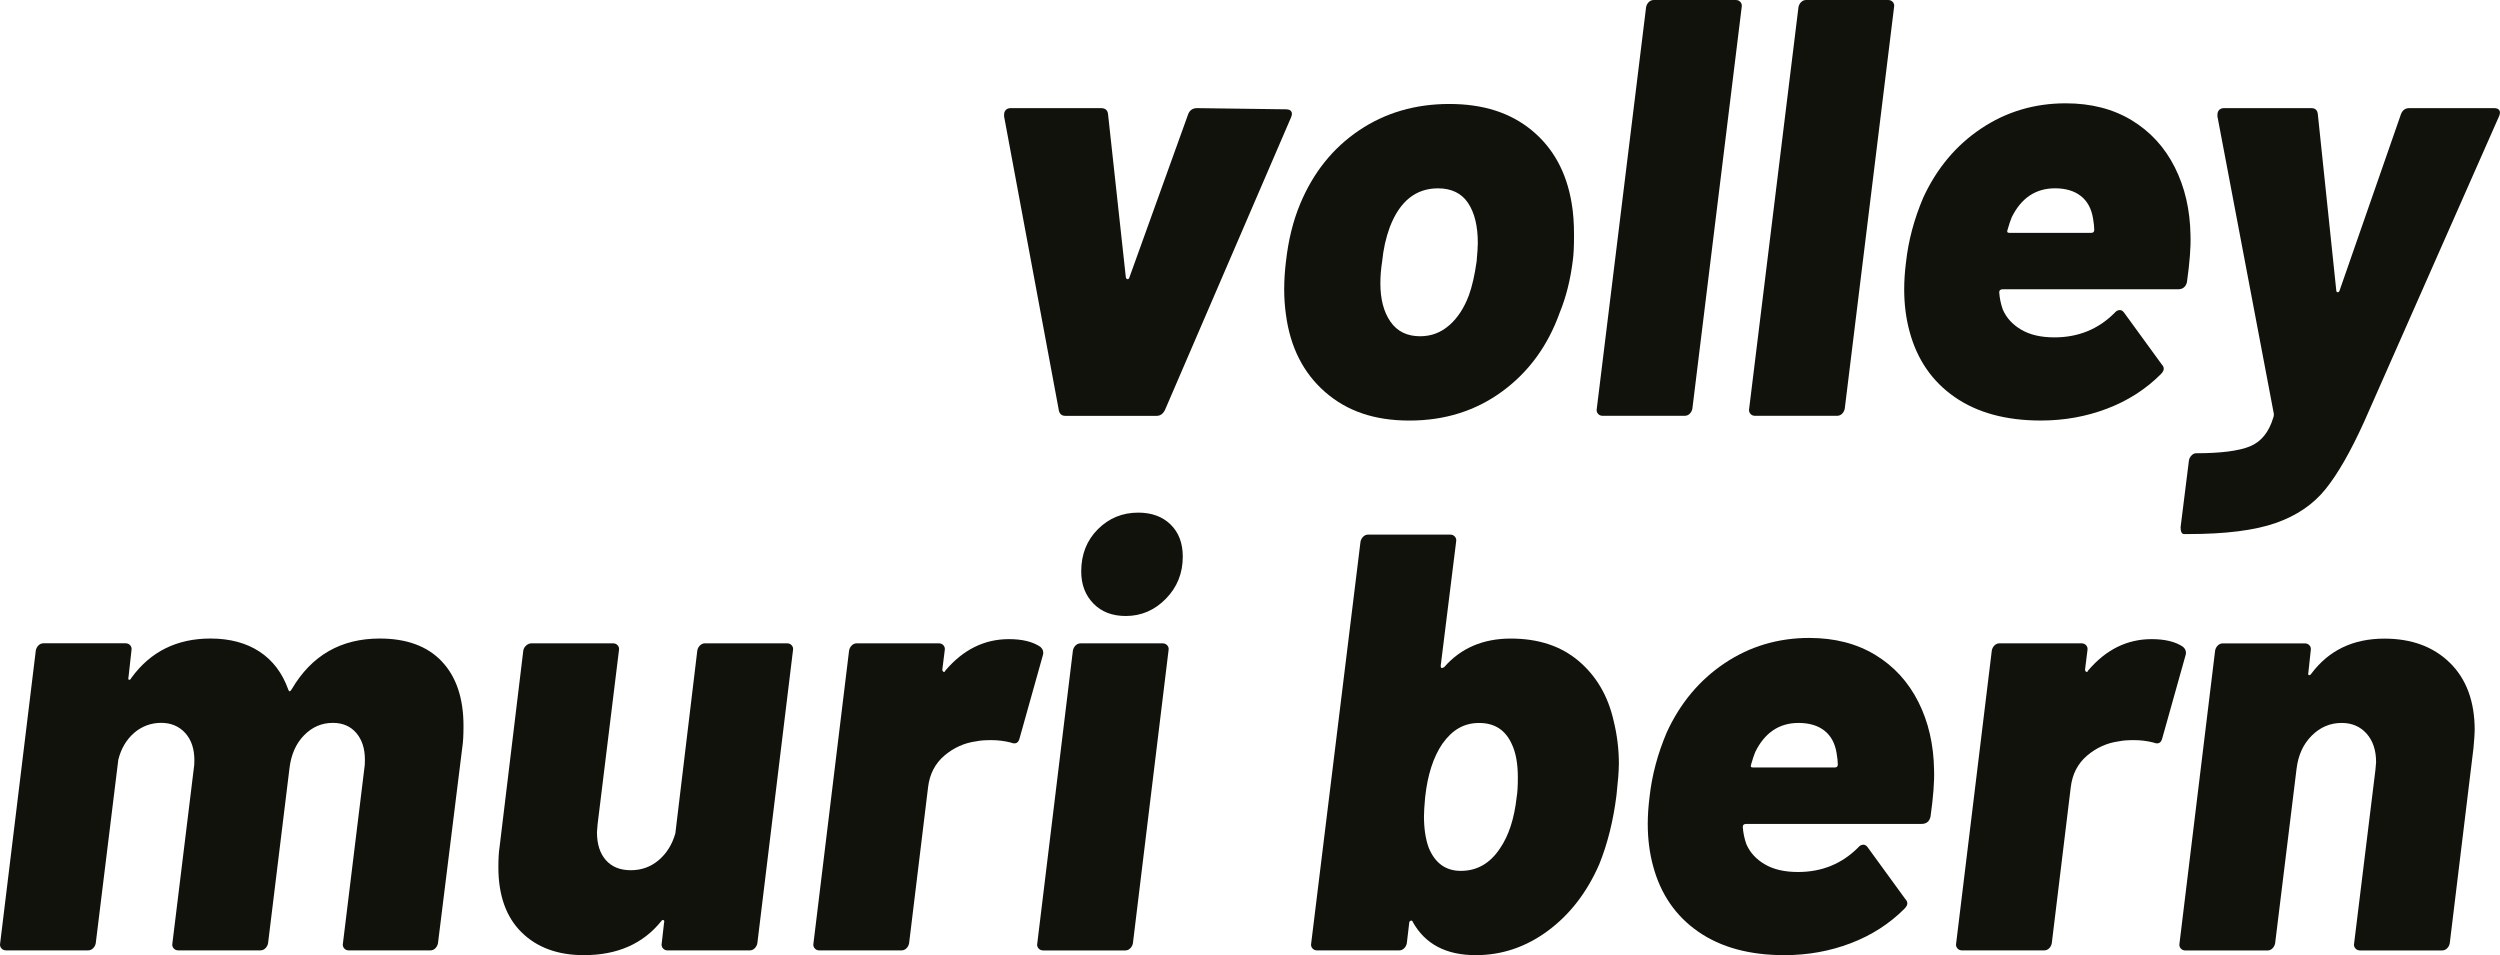
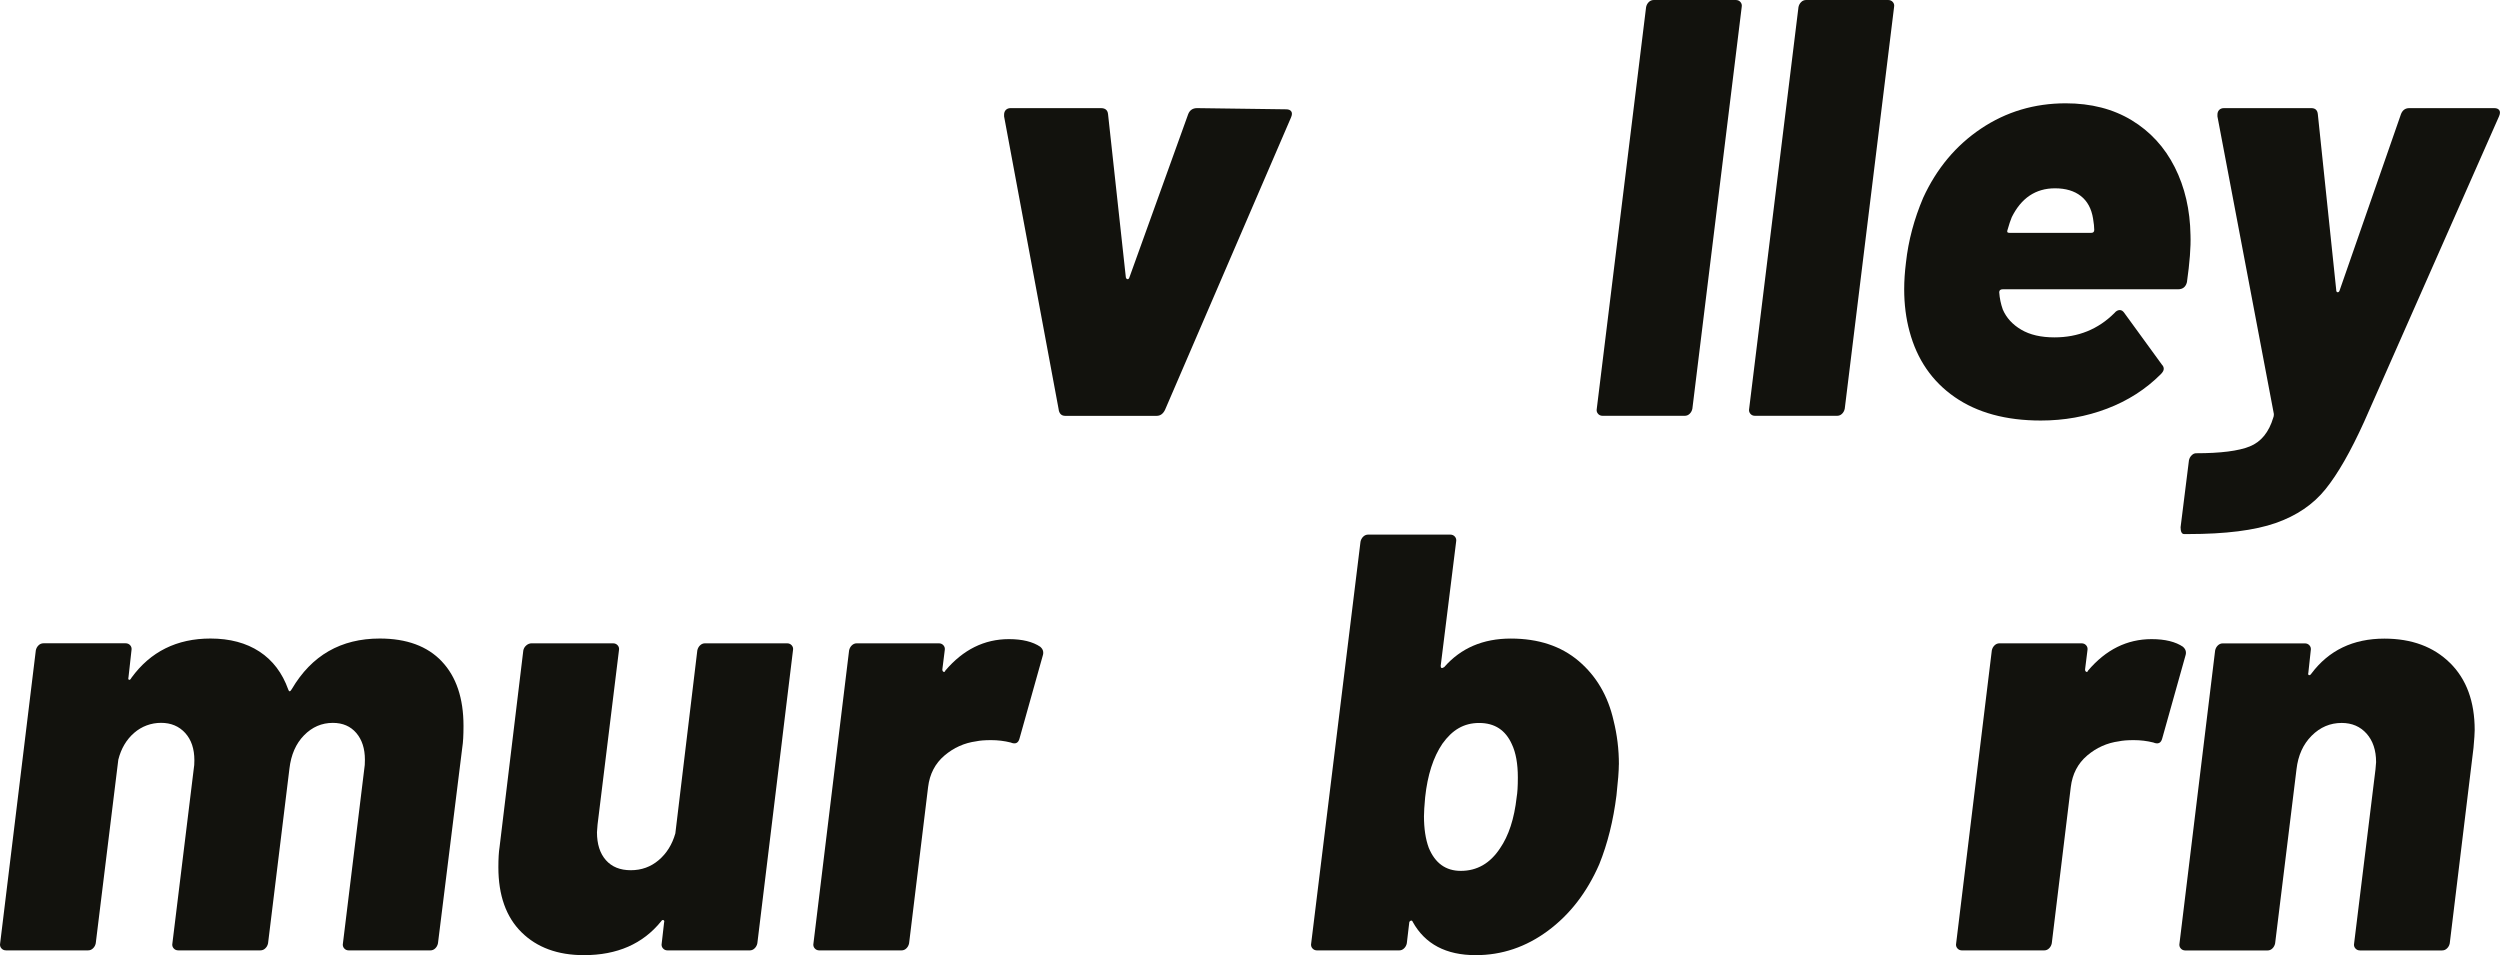
<svg xmlns="http://www.w3.org/2000/svg" id="Ebene_1" data-name="Ebene 1" viewBox="0 0 800 305.66">
  <defs>
    <style>
      .cls-1 {
        fill: #12120d;
      }
    </style>
  </defs>
  <path class="cls-1" d="M338.8,131.16l-17.49-93.9v-.57c0-.63,.19-1.14,.57-1.52s.88-.57,1.52-.57h28.89c1.39,0,2.15,.64,2.28,1.9l5.7,52.27c.12,.38,.31,.57,.57,.57s.44-.19,.57-.57l18.82-52.27c.51-1.27,1.46-1.9,2.85-1.9l28.51,.38c.76,0,1.3,.22,1.61,.67,.32,.45,.29,1.11-.1,2l-40.3,93.52c-.63,1.27-1.52,1.9-2.66,1.9h-29.27c-1.14,0-1.84-.63-2.09-1.9Z" />
-   <path class="cls-1" d="M424.05,125.46c-6.97-6.08-11.15-14.32-12.54-24.71-.38-2.66-.57-5.39-.57-8.17s.19-5.89,.57-8.93c.76-6.84,2.28-12.99,4.56-18.44,4.18-10.01,10.45-17.84,18.82-23.48,8.36-5.64,17.99-8.46,28.89-8.46s19.58,2.82,26.42,8.46c6.84,5.64,11.09,13.4,12.73,23.29,.51,2.92,.76,6.34,.76,10.26,0,3.55-.13,6.21-.38,7.98-.76,6.21-2.16,11.79-4.18,16.73-3.8,10.64-9.95,19.07-18.44,25.28-8.49,6.21-18.38,9.31-29.65,9.31s-20.02-3.04-26.99-9.12Zm39.73-21.38c2.66-2.34,4.75-5.54,6.27-9.6,1.01-2.78,1.84-6.4,2.47-10.83,.25-2.79,.38-4.75,.38-5.89,0-5.45-1.05-9.72-3.14-12.83-2.09-3.1-5.29-4.66-9.6-4.66-7.1,0-12.23,4.12-15.4,12.35-1.27,3.42-2.09,7.1-2.47,11.03-.38,2.41-.57,4.75-.57,7.03,0,5.07,1.07,9.16,3.23,12.26,2.15,3.11,5.32,4.66,9.5,4.66,3.55,0,6.65-1.17,9.31-3.52Z" />
  <path class="cls-1" d="M511.35,132.39c-.38-.44-.51-.98-.38-1.61L526.75,2.28c.12-.63,.41-1.17,.85-1.61s.98-.67,1.61-.67h26.23c.63,0,1.14,.22,1.52,.67,.38,.45,.5,.98,.38,1.61l-15.78,128.5c-.13,.64-.41,1.17-.85,1.61s-.98,.67-1.62,.67h-26.23c-.64,0-1.14-.22-1.52-.67Z" />
  <path class="cls-1" d="M560.11,132.39c-.38-.44-.51-.98-.38-1.61L575.51,2.28c.12-.63,.41-1.17,.85-1.61s.98-.67,1.61-.67h26.23c.63,0,1.14,.22,1.52,.67,.38,.45,.5,.98,.38,1.61l-15.78,128.5c-.13,.64-.41,1.17-.85,1.61s-.98,.67-1.62,.67h-26.23c-.64,0-1.14-.22-1.52-.67Z" />
  <path class="cls-1" d="M699.82,90.29c-.38,1.52-1.33,2.28-2.85,2.28h-56.08c-.76,0-1.14,.32-1.14,.95,.13,1.9,.51,3.74,1.14,5.51,1.14,2.66,3.1,4.82,5.89,6.46,2.79,1.65,6.33,2.47,10.64,2.47,7.6,0,14-2.6,19.2-7.79,.51-.63,1.08-.95,1.71-.95,.5,0,.95,.26,1.33,.76l12.17,16.73c.38,.38,.57,.83,.57,1.33s-.32,1.08-.95,1.71c-4.82,4.82-10.55,8.49-17.2,11.02-6.65,2.53-13.72,3.8-21.19,3.8-11.15,0-20.34-2.5-27.56-7.51-7.22-5.01-12.04-12.01-14.45-21.01-1.14-4.18-1.71-8.68-1.71-13.5,0-2.66,.19-5.51,.57-8.55,.76-6.97,2.6-13.88,5.51-20.72,4.31-9.38,10.49-16.76,18.53-22.14,8.05-5.39,17.08-8.08,27.09-8.08,8.11,0,15.14,1.81,21.1,5.42,5.95,3.61,10.55,8.62,13.78,15.02,3.23,6.4,4.91,13.66,5.04,21.77,.13,3.8-.26,8.81-1.14,15.02Zm-56.08-20.72c-.38,.89-.83,2.22-1.33,3.99-.26,.64-.06,.95,.57,.95h26.23c.63,0,.95-.32,.95-.95,0-.88-.13-2.09-.38-3.61-.51-3.17-1.81-5.58-3.9-7.22s-4.85-2.47-8.27-2.47c-6.21,0-10.83,3.11-13.88,9.31Z" />
  <path class="cls-1" d="M697.8,168.61l2.66-21.29c.13-.64,.41-1.17,.86-1.61,.44-.45,.92-.67,1.42-.67,7.86,0,13.59-.73,17.2-2.19,3.61-1.46,6.11-4.53,7.51-9.22,.13-.26,.19-.63,.19-1.14l-18.06-95.23v-.57c0-.63,.19-1.14,.57-1.52s.89-.57,1.52-.57h27.94c1.26,0,1.96,.64,2.09,1.9l5.89,56.26c0,.51,.16,.76,.48,.76s.54-.25,.67-.76l19.58-56.26c.5-1.27,1.39-1.9,2.66-1.9h27.18c.76,0,1.3,.22,1.61,.67,.32,.45,.29,1.11-.1,2l-43.15,97.7c-4.31,9.5-8.43,16.7-12.36,21.57-3.93,4.88-9.25,8.49-15.97,10.84-6.72,2.34-16.03,3.52-27.94,3.52h-1.33c-.76,0-1.14-.76-1.14-2.28Z" />
  <path class="cls-1" d="M141.38,211.66c4.62,4.88,6.94,11.76,6.94,20.62,0,3.04-.13,5.32-.38,6.84l-7.79,62.73c-.13,.64-.41,1.17-.85,1.61s-.98,.67-1.62,.67h-26.04c-.64,0-1.14-.22-1.52-.67-.38-.44-.51-.98-.38-1.61l6.84-55.89c.13-.63,.19-1.58,.19-2.85,0-3.55-.92-6.4-2.76-8.56-1.84-2.15-4.34-3.23-7.51-3.23-3.55,0-6.62,1.33-9.22,3.99-2.6,2.66-4.15,6.21-4.66,10.64l-6.84,55.89c-.13,.64-.41,1.17-.86,1.61-.45,.45-.98,.67-1.62,.67h-26.23c-.64,0-1.14-.22-1.52-.67-.38-.44-.51-.98-.38-1.61l6.84-55.89c.13-.63,.19-1.52,.19-2.66,0-3.68-.98-6.59-2.95-8.75-1.97-2.15-4.53-3.23-7.7-3.23s-6.18,1.08-8.65,3.23c-2.47,2.16-4.15,5.01-5.04,8.56l-7.22,58.74c-.13,.64-.41,1.17-.86,1.61-.45,.45-.98,.67-1.61,.67H1.95c-.64,0-1.14-.22-1.52-.67-.38-.44-.51-.98-.38-1.61l11.41-93.71c.12-.63,.41-1.17,.86-1.61,.44-.44,.98-.67,1.62-.67h26.23c.63,0,1.14,.22,1.52,.67,.38,.45,.5,.98,.38,1.61l-.95,8.56c-.13,.51-.07,.79,.19,.85,.25,.07,.5-.16,.76-.66,6.08-8.36,14.51-12.55,25.28-12.55,6.21,0,11.43,1.4,15.68,4.18,4.25,2.79,7.32,6.84,9.22,12.17,.25,.76,.63,.7,1.14-.19,6.33-10.77,15.71-16.16,28.13-16.16,8.62,0,15.24,2.44,19.86,7.32Z" />
  <path class="cls-1" d="M224.01,206.53c.44-.44,.98-.67,1.61-.67h26.23c.63,0,1.14,.22,1.52,.67,.38,.45,.51,.98,.38,1.61l-11.4,93.71c-.13,.64-.41,1.17-.86,1.61-.45,.45-.98,.67-1.61,.67h-26.23c-.64,0-1.14-.22-1.52-.67-.38-.44-.51-.98-.38-1.61l.76-6.65c.12-.38,.06-.63-.19-.76-.26-.13-.51,0-.76,.38-5.83,7.22-14.07,10.83-24.71,10.83-8.36,0-15.02-2.44-19.96-7.32-4.94-4.88-7.41-11.81-7.41-20.81,0-2.78,.13-4.94,.38-6.46l7.6-62.92c.12-.63,.44-1.17,.95-1.61,.51-.44,1.08-.67,1.71-.67h26.04c.63,0,1.14,.22,1.52,.67,.38,.45,.5,.98,.38,1.61l-6.84,55.7-.19,2.47c0,3.8,.95,6.78,2.85,8.93,1.9,2.16,4.56,3.23,7.98,3.23s6.4-1.08,8.93-3.23c2.53-2.15,4.31-5.01,5.32-8.55l7.03-58.55c.13-.63,.41-1.17,.86-1.61Z" />
  <path class="cls-1" d="M332.91,207c.88,.76,1.14,1.71,.76,2.85l-7.41,26.42c-.38,1.52-1.33,1.97-2.85,1.33-2.03-.51-4.12-.76-6.27-.76-2.03,0-3.61,.13-4.75,.38-3.8,.51-7.19,2.03-10.17,4.56-2.98,2.54-4.72,5.89-5.23,10.08l-6.08,49.99c-.13,.64-.41,1.17-.85,1.61s-.98,.67-1.62,.67h-26.23c-.64,0-1.14-.22-1.52-.67-.38-.44-.51-.98-.38-1.61l11.4-93.71c.13-.63,.41-1.17,.86-1.61s.98-.67,1.61-.67h26.23c.63,0,1.14,.22,1.52,.67,.38,.45,.5,.98,.38,1.61l-.76,6.08c0,.38,.13,.64,.38,.76,.25,.13,.44,0,.57-.38,5.7-6.72,12.48-10.08,20.34-10.08,4.31,0,7.67,.83,10.08,2.47Z" />
-   <path class="cls-1" d="M332.31,303.47c-.38-.44-.51-.98-.38-1.61l11.4-93.71c.13-.63,.41-1.17,.86-1.61s.98-.67,1.61-.67h26.23c.63,0,1.14,.22,1.52,.67,.38,.45,.51,.98,.38,1.61l-11.4,93.71c-.13,.64-.41,1.17-.86,1.61-.45,.45-.98,.67-1.61,.67h-26.23c-.64,0-1.14-.22-1.52-.67Zm17.58-110.34c-2.6-2.66-3.9-6.08-3.9-10.27,0-5.45,1.77-9.95,5.32-13.5,3.55-3.55,7.85-5.32,12.92-5.32,4.31,0,7.76,1.27,10.36,3.8,2.6,2.54,3.9,5.96,3.9,10.27,0,5.32-1.81,9.82-5.42,13.5-3.61,3.68-7.89,5.51-12.83,5.51-4.31,0-7.76-1.33-10.36-3.99Z" />
  <path class="cls-1" d="M518.03,244.64c0,2.03-.26,5.32-.76,9.88-1.02,8.11-2.85,15.46-5.51,22.05-3.93,9-9.41,16.09-16.44,21.29-7.03,5.2-14.73,7.79-23.09,7.79-9.5,0-16.22-3.55-20.15-10.64-.13-.38-.35-.51-.66-.38-.32,.13-.48,.38-.48,.76l-.76,6.46c-.13,.64-.41,1.17-.86,1.61-.45,.45-.98,.67-1.61,.67h-26.23c-.64,0-1.14-.22-1.52-.67-.38-.44-.51-.98-.38-1.61l15.78-128.5c.13-.63,.41-1.17,.86-1.61s.98-.67,1.61-.67h26.23c.63,0,1.14,.22,1.52,.67,.38,.45,.5,.98,.38,1.61l-4.94,39.73c0,.76,.38,.89,1.14,.38,5.32-6.08,12.42-9.12,21.29-9.12s16.12,2.41,21.77,7.22c5.64,4.82,9.34,11.15,11.12,19.01,1.14,4.56,1.71,9.25,1.71,14.07Zm-32.7,10.46c.25-1.39,.38-3.49,.38-6.27,0-4.43-.64-7.98-1.9-10.64-2.03-4.56-5.51-6.84-10.46-6.84s-8.62,2.22-11.79,6.65c-2.92,4.31-4.75,10.01-5.51,17.11-.26,2.79-.38,4.82-.38,6.08,0,3.93,.5,7.29,1.52,10.08,2.03,4.94,5.45,7.41,10.27,7.41,5.2,0,9.38-2.41,12.55-7.22,2.78-4.05,4.56-9.5,5.32-16.35Z" />
-   <path class="cls-1" d="M617.76,261.37c-.38,1.52-1.33,2.28-2.85,2.28h-56.08c-.76,0-1.14,.32-1.14,.95,.13,1.9,.51,3.74,1.14,5.51,1.14,2.66,3.1,4.82,5.89,6.46,2.79,1.65,6.33,2.47,10.64,2.47,7.6,0,14-2.6,19.2-7.79,.51-.63,1.08-.95,1.71-.95,.5,0,.95,.26,1.33,.76l12.17,16.73c.38,.38,.57,.83,.57,1.33s-.32,1.08-.95,1.71c-4.82,4.82-10.55,8.49-17.2,11.02-6.65,2.53-13.72,3.8-21.19,3.8-11.15,0-20.34-2.5-27.56-7.51-7.22-5.01-12.04-12.01-14.45-21.01-1.14-4.18-1.71-8.68-1.71-13.5,0-2.66,.19-5.51,.57-8.55,.76-6.97,2.6-13.88,5.51-20.72,4.31-9.38,10.49-16.76,18.53-22.14,8.05-5.39,17.08-8.08,27.09-8.08,8.11,0,15.14,1.81,21.1,5.42,5.95,3.61,10.55,8.62,13.78,15.02,3.23,6.4,4.91,13.66,5.04,21.77,.13,3.8-.26,8.81-1.14,15.02Zm-56.08-20.72c-.38,.89-.83,2.22-1.33,3.99-.26,.64-.06,.95,.57,.95h26.23c.63,0,.95-.32,.95-.95,0-.88-.13-2.09-.38-3.61-.51-3.17-1.81-5.58-3.9-7.22s-4.85-2.47-8.27-2.47c-6.21,0-10.83,3.11-13.88,9.31Z" />
  <path class="cls-1" d="M698.57,207c.88,.76,1.14,1.71,.76,2.85l-7.41,26.42c-.38,1.52-1.33,1.97-2.85,1.33-2.03-.51-4.12-.76-6.27-.76-2.03,0-3.61,.13-4.75,.38-3.8,.51-7.19,2.03-10.17,4.56-2.98,2.54-4.72,5.89-5.23,10.08l-6.08,49.99c-.13,.64-.41,1.17-.85,1.61s-.98,.67-1.62,.67h-26.23c-.64,0-1.14-.22-1.52-.67-.38-.44-.51-.98-.38-1.61l11.41-93.71c.13-.63,.41-1.17,.86-1.61s.98-.67,1.61-.67h26.23c.63,0,1.14,.22,1.52,.67,.38,.45,.5,.98,.38,1.61l-.76,6.08c0,.38,.13,.64,.38,.76,.25,.13,.44,0,.57-.38,5.7-6.72,12.48-10.08,20.34-10.08,4.31,0,7.67,.83,10.08,2.47Z" />
  <path class="cls-1" d="M784.01,212.14c5.26,5.2,7.89,12.36,7.89,21.48,0,1.01-.13,2.92-.38,5.7l-7.6,62.54c-.13,.64-.41,1.17-.86,1.61-.45,.45-.98,.67-1.61,.67h-26.23c-.64,0-1.14-.22-1.52-.67-.38-.44-.51-.98-.38-1.61l6.84-55.7,.19-2.28c0-3.8-1.02-6.84-3.04-9.12-2.03-2.28-4.69-3.42-7.98-3.42-3.68,0-6.88,1.36-9.6,4.09-2.73,2.73-4.34,6.3-4.85,10.74l-6.84,55.7c-.13,.64-.41,1.17-.85,1.61s-.98,.67-1.62,.67h-26.23c-.64,0-1.14-.22-1.52-.67-.38-.44-.51-.98-.38-1.61l11.4-93.71c.13-.63,.41-1.17,.86-1.61s.98-.67,1.61-.67h26.23c.63,0,1.14,.22,1.52,.67,.38,.45,.5,.98,.38,1.61l-.76,7.03c-.13,.51-.06,.79,.19,.86,.25,.06,.5-.1,.76-.48,5.58-7.47,13.37-11.21,23.38-11.21,8.74,0,15.74,2.6,21,7.79Z" />
</svg>